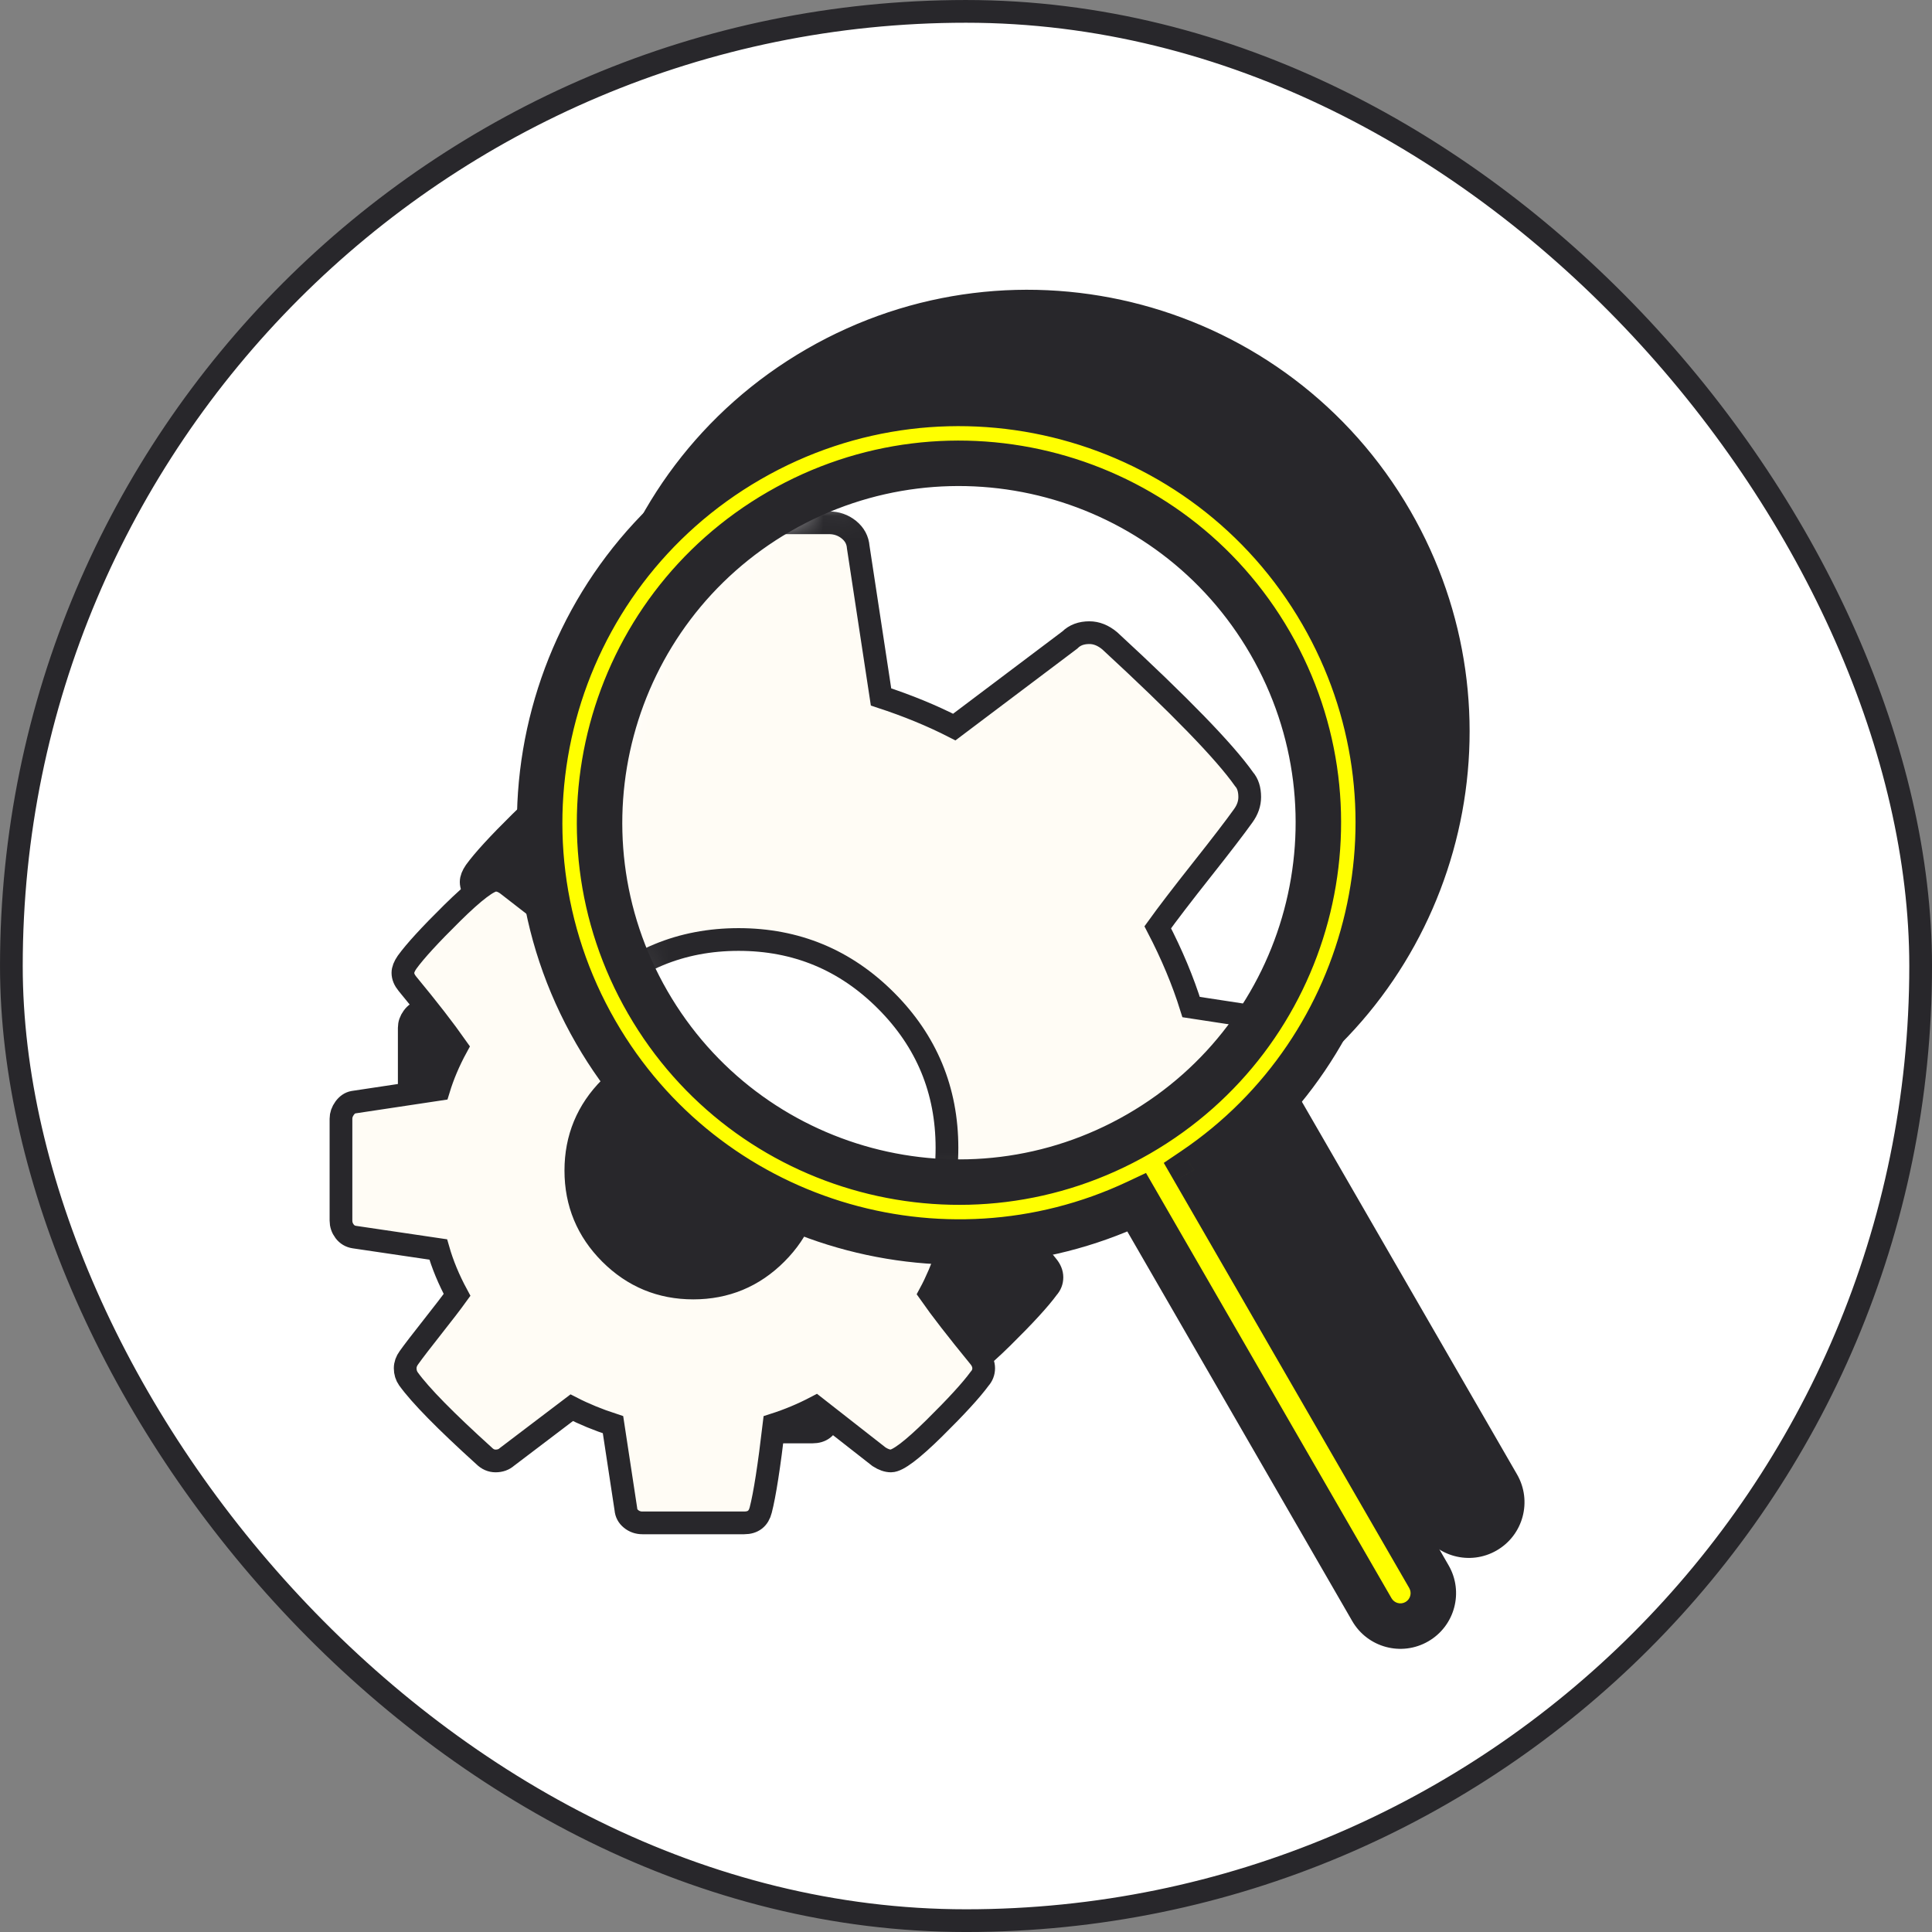
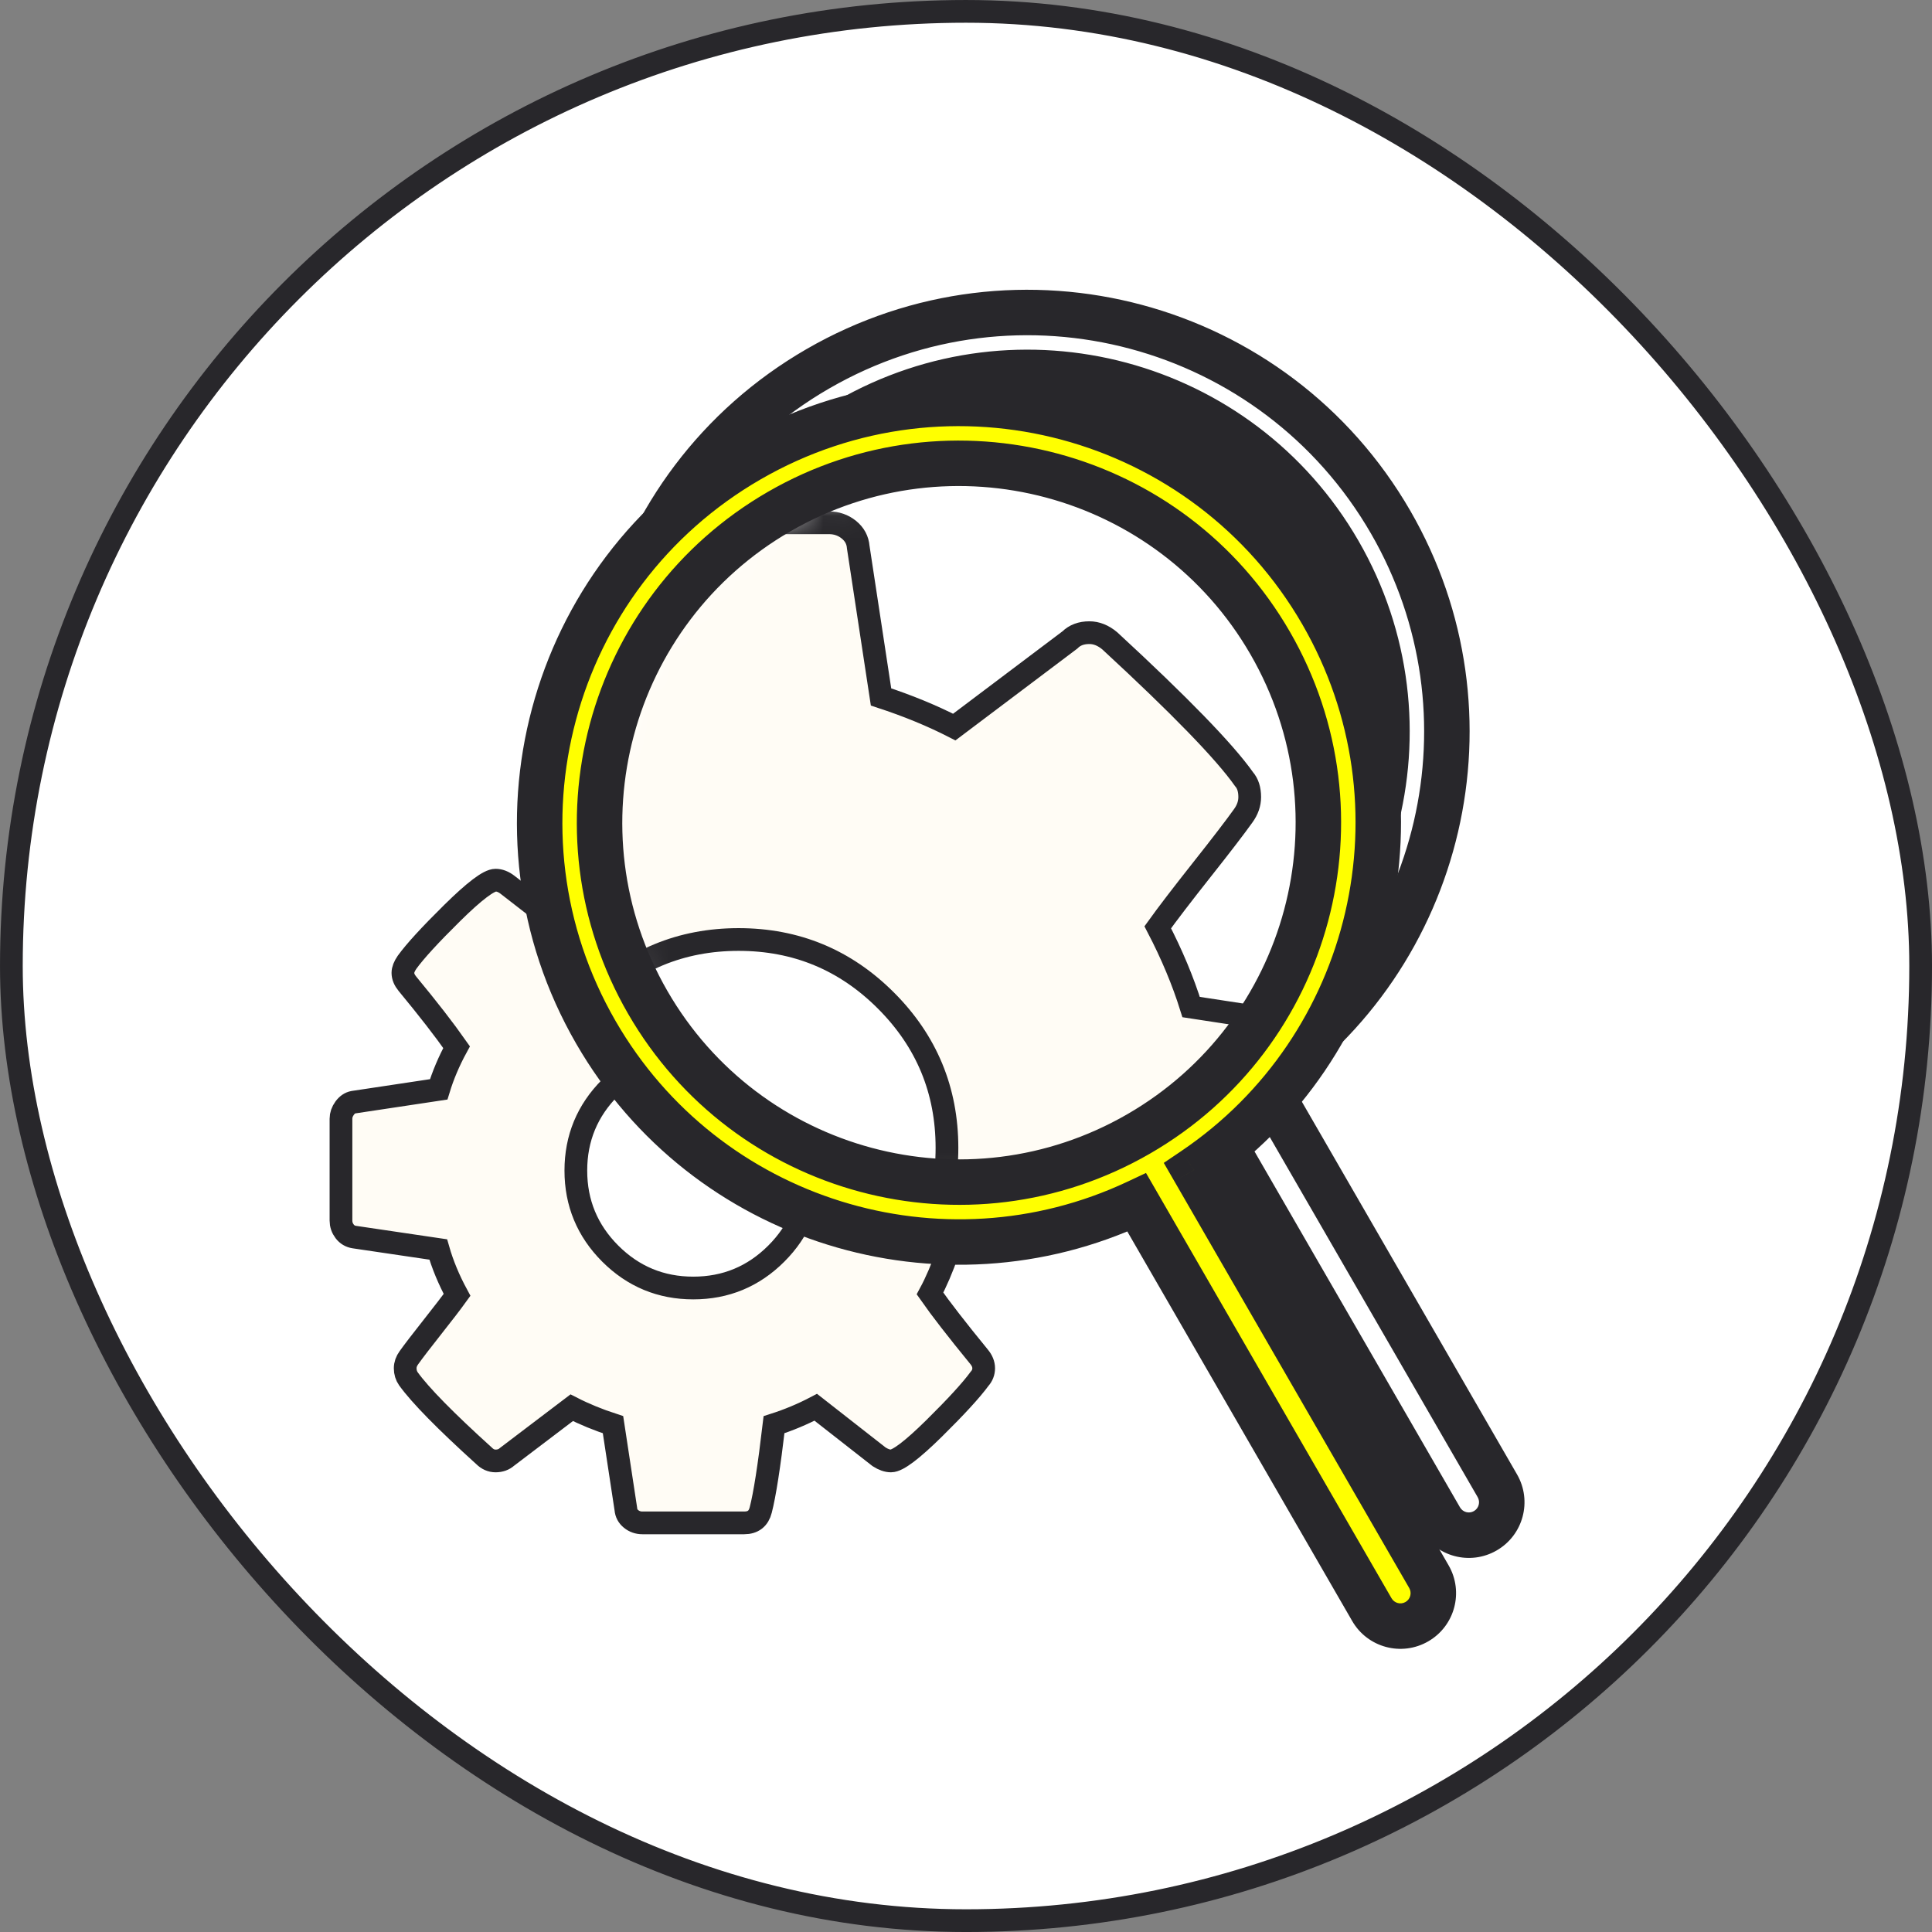
<svg xmlns="http://www.w3.org/2000/svg" width="88" height="88" viewBox="0 0 88 88" fill="none">
  <rect x="0" y="0" width="88" height="88" fill="#808080" stroke="none" />
  <rect x="0.518" y="0.518" width="86.965" height="86.965" rx="43.482" fill="white" />
  <rect x="0.518" y="0.518" width="86.965" height="86.965" rx="43.482" stroke="#28272B" stroke-width="1.035" />
-   <path d="M40.037 49.177C40.037 47.7 39.514 46.439 38.47 45.395C37.425 44.35 36.164 43.828 34.688 43.828C33.211 43.828 31.951 44.35 30.906 45.395C29.861 46.439 29.339 47.7 29.339 49.177C29.339 50.653 29.861 51.914 30.906 52.959C31.951 54.003 33.211 54.526 34.688 54.526C36.164 54.526 37.425 54.003 38.47 52.959C39.514 51.914 40.037 50.653 40.037 49.177ZM50.735 46.899V51.538C50.735 51.705 50.679 51.865 50.568 52.018C50.456 52.172 50.317 52.262 50.15 52.29L46.284 52.875C46.02 53.627 45.748 54.261 45.469 54.776C45.957 55.473 46.702 56.434 47.705 57.66C47.844 57.827 47.914 58.001 47.914 58.182C47.914 58.363 47.851 58.523 47.726 58.663C47.35 59.178 46.66 59.93 45.657 60.919C44.654 61.908 44 62.403 43.693 62.403C43.526 62.403 43.345 62.34 43.15 62.215L40.267 59.958C39.654 60.279 39.02 60.543 38.365 60.752C38.142 62.647 37.94 63.942 37.759 64.639C37.662 65.029 37.411 65.224 37.007 65.224H32.368C32.173 65.224 32.003 65.164 31.857 65.046C31.71 64.928 31.63 64.778 31.616 64.597L31.031 60.752C30.349 60.529 29.722 60.272 29.151 59.979L26.204 62.215C26.065 62.34 25.891 62.403 25.682 62.403C25.487 62.403 25.313 62.326 25.16 62.173C23.405 60.585 22.255 59.415 21.712 58.663C21.615 58.523 21.566 58.363 21.566 58.182C21.566 58.015 21.622 57.855 21.733 57.702C21.942 57.409 22.297 56.946 22.799 56.312C23.3 55.678 23.676 55.187 23.927 54.839C23.551 54.142 23.265 53.453 23.07 52.77L19.247 52.206C19.066 52.178 18.919 52.091 18.808 51.945C18.696 51.799 18.641 51.635 18.641 51.454V46.816C18.641 46.648 18.696 46.488 18.808 46.335C18.919 46.182 19.052 46.091 19.205 46.063L23.091 45.478C23.286 44.837 23.558 44.197 23.906 43.556C23.349 42.762 22.604 41.801 21.67 40.672C21.531 40.505 21.461 40.338 21.461 40.171C21.461 40.032 21.524 39.871 21.649 39.69C22.012 39.189 22.698 38.44 23.708 37.444C24.718 36.448 25.376 35.95 25.682 35.95C25.863 35.95 26.044 36.02 26.225 36.159L29.109 38.395C29.722 38.075 30.355 37.81 31.01 37.601C31.233 35.706 31.435 34.411 31.616 33.715C31.714 33.325 31.964 33.13 32.368 33.13H37.007C37.202 33.13 37.373 33.189 37.519 33.307C37.665 33.425 37.745 33.575 37.759 33.756L38.344 37.601C39.027 37.824 39.654 38.081 40.225 38.374L43.192 36.138C43.317 36.013 43.484 35.95 43.693 35.95C43.874 35.95 44.048 36.02 44.216 36.159C46.013 37.817 47.162 39.001 47.663 39.711C47.761 39.823 47.809 39.976 47.809 40.171C47.809 40.338 47.754 40.498 47.642 40.652C47.433 40.944 47.078 41.407 46.577 42.041C46.075 42.675 45.699 43.166 45.448 43.514C45.811 44.211 46.096 44.893 46.305 45.562L50.129 46.147C50.31 46.175 50.456 46.262 50.568 46.408C50.679 46.554 50.735 46.718 50.735 46.899Z" fill="#28272B" stroke="#28272B" stroke-width="1.035" stroke-linecap="round" />
  <circle cx="47.438" cy="33.968" r="16.368" fill="#28272B" />
  <mask id="mask0_10351_23799" style="mask-type:alpha" maskUnits="userSpaceOnUse" x="30" y="17" width="34" height="34">
    <circle cx="47.218" cy="33.748" r="15.85" transform="rotate(-30 47.218 33.748)" fill="white" stroke="black" stroke-width="1.035" />
  </mask>
  <g mask="url(#mask0_10351_23799)">
    <path d="M46.258 48.142C46.258 45.522 45.331 43.285 43.477 41.432C41.624 39.578 39.387 38.651 36.767 38.651C34.148 38.651 31.911 39.578 30.058 41.432C28.204 43.285 27.277 45.522 27.277 48.142C27.277 50.761 28.204 52.998 30.058 54.851C31.911 56.705 34.148 57.632 36.767 57.632C39.387 57.632 41.624 56.705 43.477 54.851C45.331 52.998 46.258 50.761 46.258 48.142ZM65.238 44.101V52.331C65.238 52.627 65.139 52.911 64.942 53.183C64.744 53.455 64.497 53.616 64.2 53.665L57.342 54.703C56.872 56.038 56.39 57.162 55.896 58.077C56.761 59.312 58.083 61.017 59.863 63.192C60.11 63.489 60.233 63.798 60.233 64.119C60.233 64.44 60.122 64.725 59.9 64.972C59.233 65.886 58.009 67.221 56.23 68.975C54.45 70.73 53.289 71.608 52.745 71.608C52.449 71.608 52.127 71.496 51.781 71.274L46.665 67.27C45.578 67.839 44.453 68.308 43.292 68.679C42.897 72.04 42.538 74.338 42.217 75.574C42.044 76.266 41.599 76.612 40.882 76.612H32.653C32.307 76.612 32.004 76.507 31.744 76.297C31.485 76.087 31.343 75.821 31.318 75.5L30.28 68.679C29.069 68.283 27.957 67.826 26.944 67.307L21.717 71.274C21.47 71.496 21.16 71.608 20.79 71.608C20.444 71.608 20.135 71.472 19.863 71.2C16.749 68.382 14.71 66.306 13.746 64.972C13.573 64.725 13.487 64.44 13.487 64.119C13.487 63.822 13.586 63.538 13.783 63.267C14.154 62.748 14.784 61.926 15.674 60.801C16.564 59.677 17.231 58.806 17.676 58.188C17.009 56.952 16.502 55.729 16.156 54.518L9.372 53.517C9.051 53.467 8.791 53.313 8.593 53.053C8.396 52.794 8.297 52.504 8.297 52.182V43.952C8.297 43.656 8.396 43.372 8.593 43.1C8.791 42.828 9.026 42.667 9.298 42.618L16.193 41.58C16.539 40.443 17.021 39.306 17.639 38.169C16.65 36.761 15.328 35.055 13.672 33.053C13.425 32.757 13.302 32.46 13.302 32.164C13.302 31.917 13.413 31.633 13.635 31.311C14.278 30.422 15.495 29.093 17.287 27.326C19.078 25.559 20.246 24.675 20.79 24.675C21.111 24.675 21.432 24.799 21.754 25.046L26.869 29.013C27.957 28.444 29.081 27.975 30.243 27.604C30.638 24.243 30.997 21.945 31.318 20.709C31.491 20.017 31.936 19.671 32.653 19.671H40.882C41.228 19.671 41.531 19.776 41.791 19.986C42.05 20.196 42.192 20.462 42.217 20.783L43.255 27.604C44.466 28 45.578 28.457 46.591 28.976L51.855 25.009C52.078 24.787 52.374 24.675 52.745 24.675C53.066 24.675 53.375 24.799 53.672 25.046C56.86 27.987 58.899 30.088 59.789 31.348C59.962 31.546 60.048 31.818 60.048 32.164C60.048 32.46 59.949 32.745 59.752 33.017C59.381 33.535 58.751 34.357 57.861 35.482C56.971 36.606 56.304 37.477 55.859 38.095C56.502 39.331 57.008 40.542 57.379 41.728L64.163 42.766C64.484 42.816 64.744 42.97 64.942 43.23C65.139 43.489 65.238 43.779 65.238 44.101Z" fill="#28272B" stroke="#28272B" stroke-width="1.035" stroke-linecap="round" />
  </g>
  <mask id="path-6-outside-1_10351_23799" maskUnits="userSpaceOnUse" x="17.987" y="4.611" width="68.873" height="77.292" fill="black">
    <rect fill="white" x="17.987" y="4.611" width="68.873" height="77.292" />
    <path fill-rule="evenodd" clip-rule="evenodd" d="M57.507 49.149C65.742 43.589 68.387 32.522 63.342 23.785C58.069 14.651 46.39 11.522 37.256 16.795C28.123 22.069 24.994 33.747 30.267 42.881C35.264 51.536 46.013 54.799 54.897 50.631L65.604 69.175C66.018 69.893 66.936 70.139 67.653 69.725C68.371 69.31 68.617 68.393 68.203 67.675L57.507 49.149ZM60.98 25.149C65.499 32.977 62.817 42.988 54.989 47.508C47.16 52.028 37.149 49.345 32.629 41.517C28.109 33.688 30.792 23.677 38.62 19.157C46.449 14.638 56.46 17.32 60.98 25.149Z" />
  </mask>
-   <path fill-rule="evenodd" clip-rule="evenodd" d="M57.507 49.149C65.742 43.589 68.387 32.522 63.342 23.785C58.069 14.651 46.39 11.522 37.256 16.795C28.123 22.069 24.994 33.747 30.267 42.881C35.264 51.536 46.013 54.799 54.897 50.631L65.604 69.175C66.018 69.893 66.936 70.139 67.653 69.725C68.371 69.31 68.617 68.393 68.203 67.675L57.507 49.149ZM60.98 25.149C65.499 32.977 62.817 42.988 54.989 47.508C47.16 52.028 37.149 49.345 32.629 41.517C28.109 33.688 30.792 23.677 38.62 19.157C46.449 14.638 56.46 17.32 60.98 25.149Z" fill="#28272B" />
  <path d="M57.507 49.149L56.927 48.291L56.128 48.831L56.61 49.667L57.507 49.149ZM54.897 50.631L55.794 50.113L55.318 49.289L54.457 49.693L54.897 50.631ZM65.604 69.175L66.501 68.658L65.604 69.175ZM58.086 50.007C66.768 44.145 69.557 32.479 64.239 23.267L62.446 24.302C67.216 32.566 64.715 43.033 56.927 48.291L58.086 50.007ZM64.239 23.267C58.68 13.639 46.367 10.339 36.739 15.899L37.774 17.692C46.412 12.704 57.458 15.664 62.446 24.302L64.239 23.267ZM36.739 15.899C27.11 21.458 23.811 33.77 29.37 43.399L31.163 42.363C26.176 33.725 29.136 22.679 37.774 17.692L36.739 15.899ZM29.37 43.399C34.638 52.523 45.97 55.963 55.337 51.568L54.457 49.693C46.056 53.636 35.889 50.548 31.163 42.363L29.37 43.399ZM66.501 68.658L55.794 50.113L54.001 51.148L64.707 69.693L66.501 68.658ZM67.136 68.828C66.913 68.957 66.629 68.88 66.501 68.658L64.707 69.693C65.408 70.906 66.958 71.322 68.171 70.621L67.136 68.828ZM67.306 68.193C67.435 68.415 67.358 68.7 67.136 68.828L68.171 70.621C69.384 69.921 69.799 68.37 69.099 67.157L67.306 68.193ZM56.61 49.667L67.306 68.193L69.099 67.157L58.403 48.631L56.61 49.667ZM55.506 48.404C63.83 43.599 66.682 32.955 61.876 24.631L60.083 25.666C64.317 33 61.804 42.377 54.471 46.611L55.506 48.404ZM31.733 42.034C36.538 50.358 47.182 53.21 55.506 48.404L54.471 46.611C47.137 50.845 37.76 48.333 33.526 40.999L31.733 42.034ZM38.103 18.261C29.779 23.067 26.927 33.711 31.733 42.034L33.526 40.999C29.292 33.666 31.805 24.288 39.138 20.054L38.103 18.261ZM61.876 24.631C57.07 16.307 46.427 13.455 38.103 18.261L39.138 20.054C46.472 15.82 55.849 18.333 60.083 25.666L61.876 24.631Z" fill="#28272B" mask="url(#path-6-outside-1_10351_23799)" />
  <path d="M36.927 53.318C36.927 51.841 36.405 50.581 35.36 49.536C34.316 48.491 33.055 47.969 31.578 47.969C30.102 47.969 28.841 48.491 27.796 49.536C26.752 50.581 26.229 51.841 26.229 53.318C26.229 54.794 26.752 56.055 27.796 57.1C28.841 58.144 30.102 58.667 31.578 58.667C33.055 58.667 34.316 58.144 35.36 57.1C36.405 56.055 36.927 54.794 36.927 53.318ZM47.625 51.04V55.679C47.625 55.846 47.57 56.006 47.458 56.159C47.347 56.313 47.208 56.403 47.04 56.431L43.175 57.016C42.91 57.768 42.639 58.402 42.36 58.917C42.847 59.614 43.593 60.575 44.596 61.801C44.735 61.968 44.805 62.142 44.805 62.323C44.805 62.504 44.742 62.664 44.617 62.804C44.24 63.319 43.551 64.071 42.548 65.061C41.545 66.049 40.89 66.544 40.584 66.544C40.417 66.544 40.236 66.481 40.041 66.356L37.157 64.099C36.544 64.42 35.91 64.684 35.256 64.893C35.033 66.788 34.831 68.083 34.65 68.78C34.552 69.17 34.302 69.365 33.898 69.365H29.259C29.064 69.365 28.893 69.305 28.747 69.187C28.601 69.069 28.521 68.919 28.507 68.738L27.922 64.893C27.239 64.67 26.612 64.413 26.041 64.12L23.095 66.356C22.956 66.481 22.782 66.544 22.573 66.544C22.378 66.544 22.204 66.467 22.05 66.314C20.295 64.726 19.146 63.556 18.603 62.804C18.505 62.664 18.456 62.504 18.456 62.323C18.456 62.156 18.512 61.996 18.624 61.843C18.833 61.55 19.188 61.087 19.689 60.453C20.191 59.819 20.567 59.328 20.818 58.98C20.442 58.284 20.156 57.594 19.961 56.912L16.137 56.347C15.956 56.319 15.81 56.233 15.698 56.086C15.587 55.94 15.531 55.776 15.531 55.595V50.957C15.531 50.789 15.587 50.629 15.698 50.476C15.81 50.323 15.942 50.232 16.095 50.204L19.982 49.619C20.177 48.979 20.448 48.338 20.797 47.697C20.239 46.903 19.494 45.942 18.561 44.814C18.422 44.646 18.352 44.479 18.352 44.312C18.352 44.173 18.415 44.013 18.54 43.831C18.902 43.33 19.588 42.581 20.598 41.585C21.608 40.589 22.266 40.091 22.573 40.091C22.754 40.091 22.935 40.161 23.116 40.3L25.999 42.536C26.612 42.216 27.246 41.951 27.901 41.742C28.124 39.848 28.326 38.552 28.507 37.856C28.604 37.466 28.855 37.271 29.259 37.271H33.898C34.093 37.271 34.263 37.33 34.41 37.448C34.556 37.567 34.636 37.716 34.65 37.898L35.235 41.742C35.917 41.965 36.544 42.223 37.115 42.515L40.082 40.279C40.208 40.154 40.375 40.091 40.584 40.091C40.765 40.091 40.939 40.161 41.106 40.3C42.903 41.958 44.052 43.142 44.554 43.852C44.651 43.964 44.7 44.117 44.7 44.312C44.7 44.479 44.644 44.639 44.533 44.793C44.324 45.085 43.969 45.548 43.467 46.182C42.966 46.816 42.59 47.307 42.339 47.655C42.701 48.352 42.987 49.034 43.196 49.703L47.019 50.288C47.2 50.316 47.347 50.403 47.458 50.549C47.57 50.695 47.625 50.859 47.625 51.04Z" fill="#FFFCF5" stroke="#28272B" stroke-width="1.035" stroke-linecap="round" />
  <circle cx="44.313" cy="38.109" r="16.368" fill="white" />
  <mask id="mask1_10351_23799" style="mask-type:alpha" maskUnits="userSpaceOnUse" x="27" y="21" width="34" height="34">
    <circle cx="44.093" cy="37.889" r="15.85" transform="rotate(-30 44.093 37.889)" fill="white" stroke="black" stroke-width="1.035" />
  </mask>
  <g mask="url(#mask1_10351_23799)">
    <path d="M43.133 52.283C43.133 49.663 42.206 47.426 40.352 45.573C38.499 43.719 36.262 42.793 33.642 42.793C31.023 42.793 28.786 43.719 26.933 45.573C25.079 47.426 24.152 49.663 24.152 52.283C24.152 54.903 25.079 57.139 26.933 58.993C28.786 60.846 31.023 61.773 33.642 61.773C36.262 61.773 38.499 60.846 40.352 58.993C42.206 57.139 43.133 54.903 43.133 52.283ZM62.113 48.242V56.472C62.113 56.768 62.014 57.053 61.816 57.325C61.619 57.596 61.372 57.757 61.075 57.806L54.217 58.844C53.747 60.179 53.265 61.303 52.771 62.218C53.636 63.454 54.958 65.159 56.738 67.334C56.985 67.63 57.108 67.939 57.108 68.26C57.108 68.582 56.997 68.866 56.775 69.113C56.108 70.028 54.884 71.362 53.105 73.117C51.325 74.871 50.164 75.749 49.62 75.749C49.324 75.749 49.002 75.638 48.656 75.415L43.54 71.412C42.453 71.98 41.328 72.45 40.167 72.82C39.772 76.181 39.413 78.48 39.092 79.715C38.919 80.407 38.474 80.753 37.757 80.753H29.528C29.182 80.753 28.879 80.648 28.619 80.438C28.36 80.228 28.218 79.963 28.193 79.641L27.155 72.82C25.944 72.425 24.832 71.968 23.819 71.449L18.592 75.415C18.345 75.638 18.035 75.749 17.665 75.749C17.319 75.749 17.01 75.613 16.738 75.341C13.624 72.524 11.585 70.448 10.621 69.113C10.448 68.866 10.362 68.582 10.362 68.26C10.362 67.964 10.461 67.68 10.658 67.408C11.029 66.889 11.659 66.067 12.549 64.943C13.439 63.818 14.106 62.947 14.551 62.329C13.884 61.093 13.377 59.87 13.031 58.659L6.247 57.658C5.926 57.609 5.666 57.454 5.468 57.195C5.271 56.935 5.172 56.645 5.172 56.324V48.094C5.172 47.797 5.271 47.513 5.468 47.241C5.666 46.969 5.901 46.809 6.173 46.759L13.068 45.721C13.414 44.584 13.896 43.448 14.514 42.311C13.525 40.902 12.203 39.197 10.547 37.195C10.3 36.898 10.177 36.602 10.177 36.305C10.177 36.058 10.288 35.774 10.51 35.453C11.153 34.563 12.37 33.234 14.162 31.467C15.953 29.7 17.121 28.817 17.665 28.817C17.986 28.817 18.307 28.94 18.629 29.188L23.744 33.154C24.832 32.586 25.956 32.116 27.118 31.745C27.513 28.384 27.872 26.086 28.193 24.85C28.366 24.158 28.811 23.812 29.528 23.812H37.757C38.103 23.812 38.406 23.917 38.666 24.127C38.925 24.337 39.067 24.603 39.092 24.924L40.13 31.745C41.341 32.141 42.453 32.598 43.466 33.117L48.73 29.151C48.953 28.928 49.249 28.817 49.62 28.817C49.941 28.817 50.25 28.94 50.547 29.188C53.735 32.129 55.774 34.229 56.664 35.49C56.837 35.687 56.923 35.959 56.923 36.305C56.923 36.602 56.824 36.886 56.627 37.158C56.256 37.677 55.626 38.499 54.736 39.623C53.846 40.748 53.179 41.619 52.734 42.237C53.377 43.472 53.883 44.683 54.254 45.87L61.038 46.907C61.359 46.957 61.619 47.111 61.816 47.371C62.014 47.63 62.113 47.921 62.113 48.242Z" fill="#FFFCF5" stroke="#28272B" stroke-width="1.035" stroke-linecap="round" />
  </g>
  <mask id="path-12-outside-2_10351_23799" maskUnits="userSpaceOnUse" x="14.862" y="8.752" width="68.873" height="77.292" fill="black">
    <rect fill="white" x="14.862" y="8.752" width="68.873" height="77.292" />
-     <path fill-rule="evenodd" clip-rule="evenodd" d="M54.387 53.286C62.618 47.725 65.26 36.661 60.217 27.926C54.944 18.792 43.265 15.663 34.131 20.936C24.998 26.209 21.869 37.888 27.142 47.022C32.14 55.679 42.892 58.942 51.778 54.769L62.487 73.317C62.901 74.034 63.819 74.28 64.536 73.866C65.254 73.451 65.5 72.534 65.085 71.816L54.387 53.286ZM57.855 29.29C62.374 37.118 59.692 47.129 51.864 51.649C44.035 56.169 34.024 53.486 29.504 45.658C24.984 37.829 27.667 27.818 35.495 23.298C43.324 18.779 53.335 21.461 57.855 29.29Z" />
  </mask>
  <path fill-rule="evenodd" clip-rule="evenodd" d="M54.387 53.286C62.618 47.725 65.26 36.661 60.217 27.926C54.944 18.792 43.265 15.663 34.131 20.936C24.998 26.209 21.869 37.888 27.142 47.022C32.14 55.679 42.892 58.942 51.778 54.769L62.487 73.317C62.901 74.034 63.819 74.28 64.536 73.866C65.254 73.451 65.5 72.534 65.085 71.816L54.387 53.286ZM57.855 29.29C62.374 37.118 59.692 47.129 51.864 51.649C44.035 56.169 34.024 53.486 29.504 45.658C24.984 37.829 27.667 27.818 35.495 23.298C43.324 18.779 53.335 21.461 57.855 29.29Z" fill="#FFFF00" />
  <path d="M54.387 53.286L53.808 52.428L53.008 52.968L53.491 53.804L54.387 53.286ZM51.778 54.769L52.675 54.251L52.199 53.427L51.338 53.832L51.778 54.769ZM54.967 54.144C63.645 48.281 66.431 36.617 61.114 27.408L59.321 28.443C64.09 36.705 61.591 47.169 53.808 52.428L54.967 54.144ZM61.114 27.408C55.555 17.779 43.242 14.48 33.614 20.04L34.649 21.833C43.287 16.845 54.333 19.805 59.321 28.443L61.114 27.408ZM33.614 20.04C23.985 25.599 20.686 37.911 26.245 47.539L28.038 46.504C23.051 37.866 26.011 26.82 34.649 21.833L33.614 20.04ZM26.245 47.539C31.515 56.666 42.85 60.105 52.218 55.706L51.338 53.832C42.935 57.778 32.765 54.691 28.038 46.504L26.245 47.539ZM63.383 72.799L52.675 54.251L50.882 55.286L61.59 73.834L63.383 72.799ZM64.019 72.969C63.796 73.098 63.512 73.021 63.383 72.799L61.59 73.834C62.29 75.047 63.841 75.463 65.054 74.762L64.019 72.969ZM64.189 72.334C64.317 72.556 64.241 72.841 64.019 72.969L65.054 74.762C66.267 74.062 66.682 72.511 65.982 71.299L64.189 72.334ZM53.491 53.804L64.189 72.334L65.982 71.299L55.284 52.769L53.491 53.804ZM52.381 52.545C60.705 47.739 63.557 37.096 58.751 28.772L56.958 29.807C61.192 37.141 58.679 46.518 51.346 50.752L52.381 52.545ZM28.608 46.175C33.413 54.499 44.057 57.351 52.381 52.545L51.346 50.752C44.012 54.986 34.635 52.474 30.401 45.14L28.608 46.175ZM34.978 22.402C26.654 27.208 23.802 37.851 28.608 46.175L30.401 45.14C26.167 37.806 28.68 28.429 36.013 24.195L34.978 22.402ZM58.751 28.772C53.945 20.448 43.302 17.596 34.978 22.402L36.013 24.195C43.347 19.961 52.724 22.474 56.958 29.807L58.751 28.772Z" fill="#28272B" mask="url(#path-12-outside-2_10351_23799)" />
</svg>